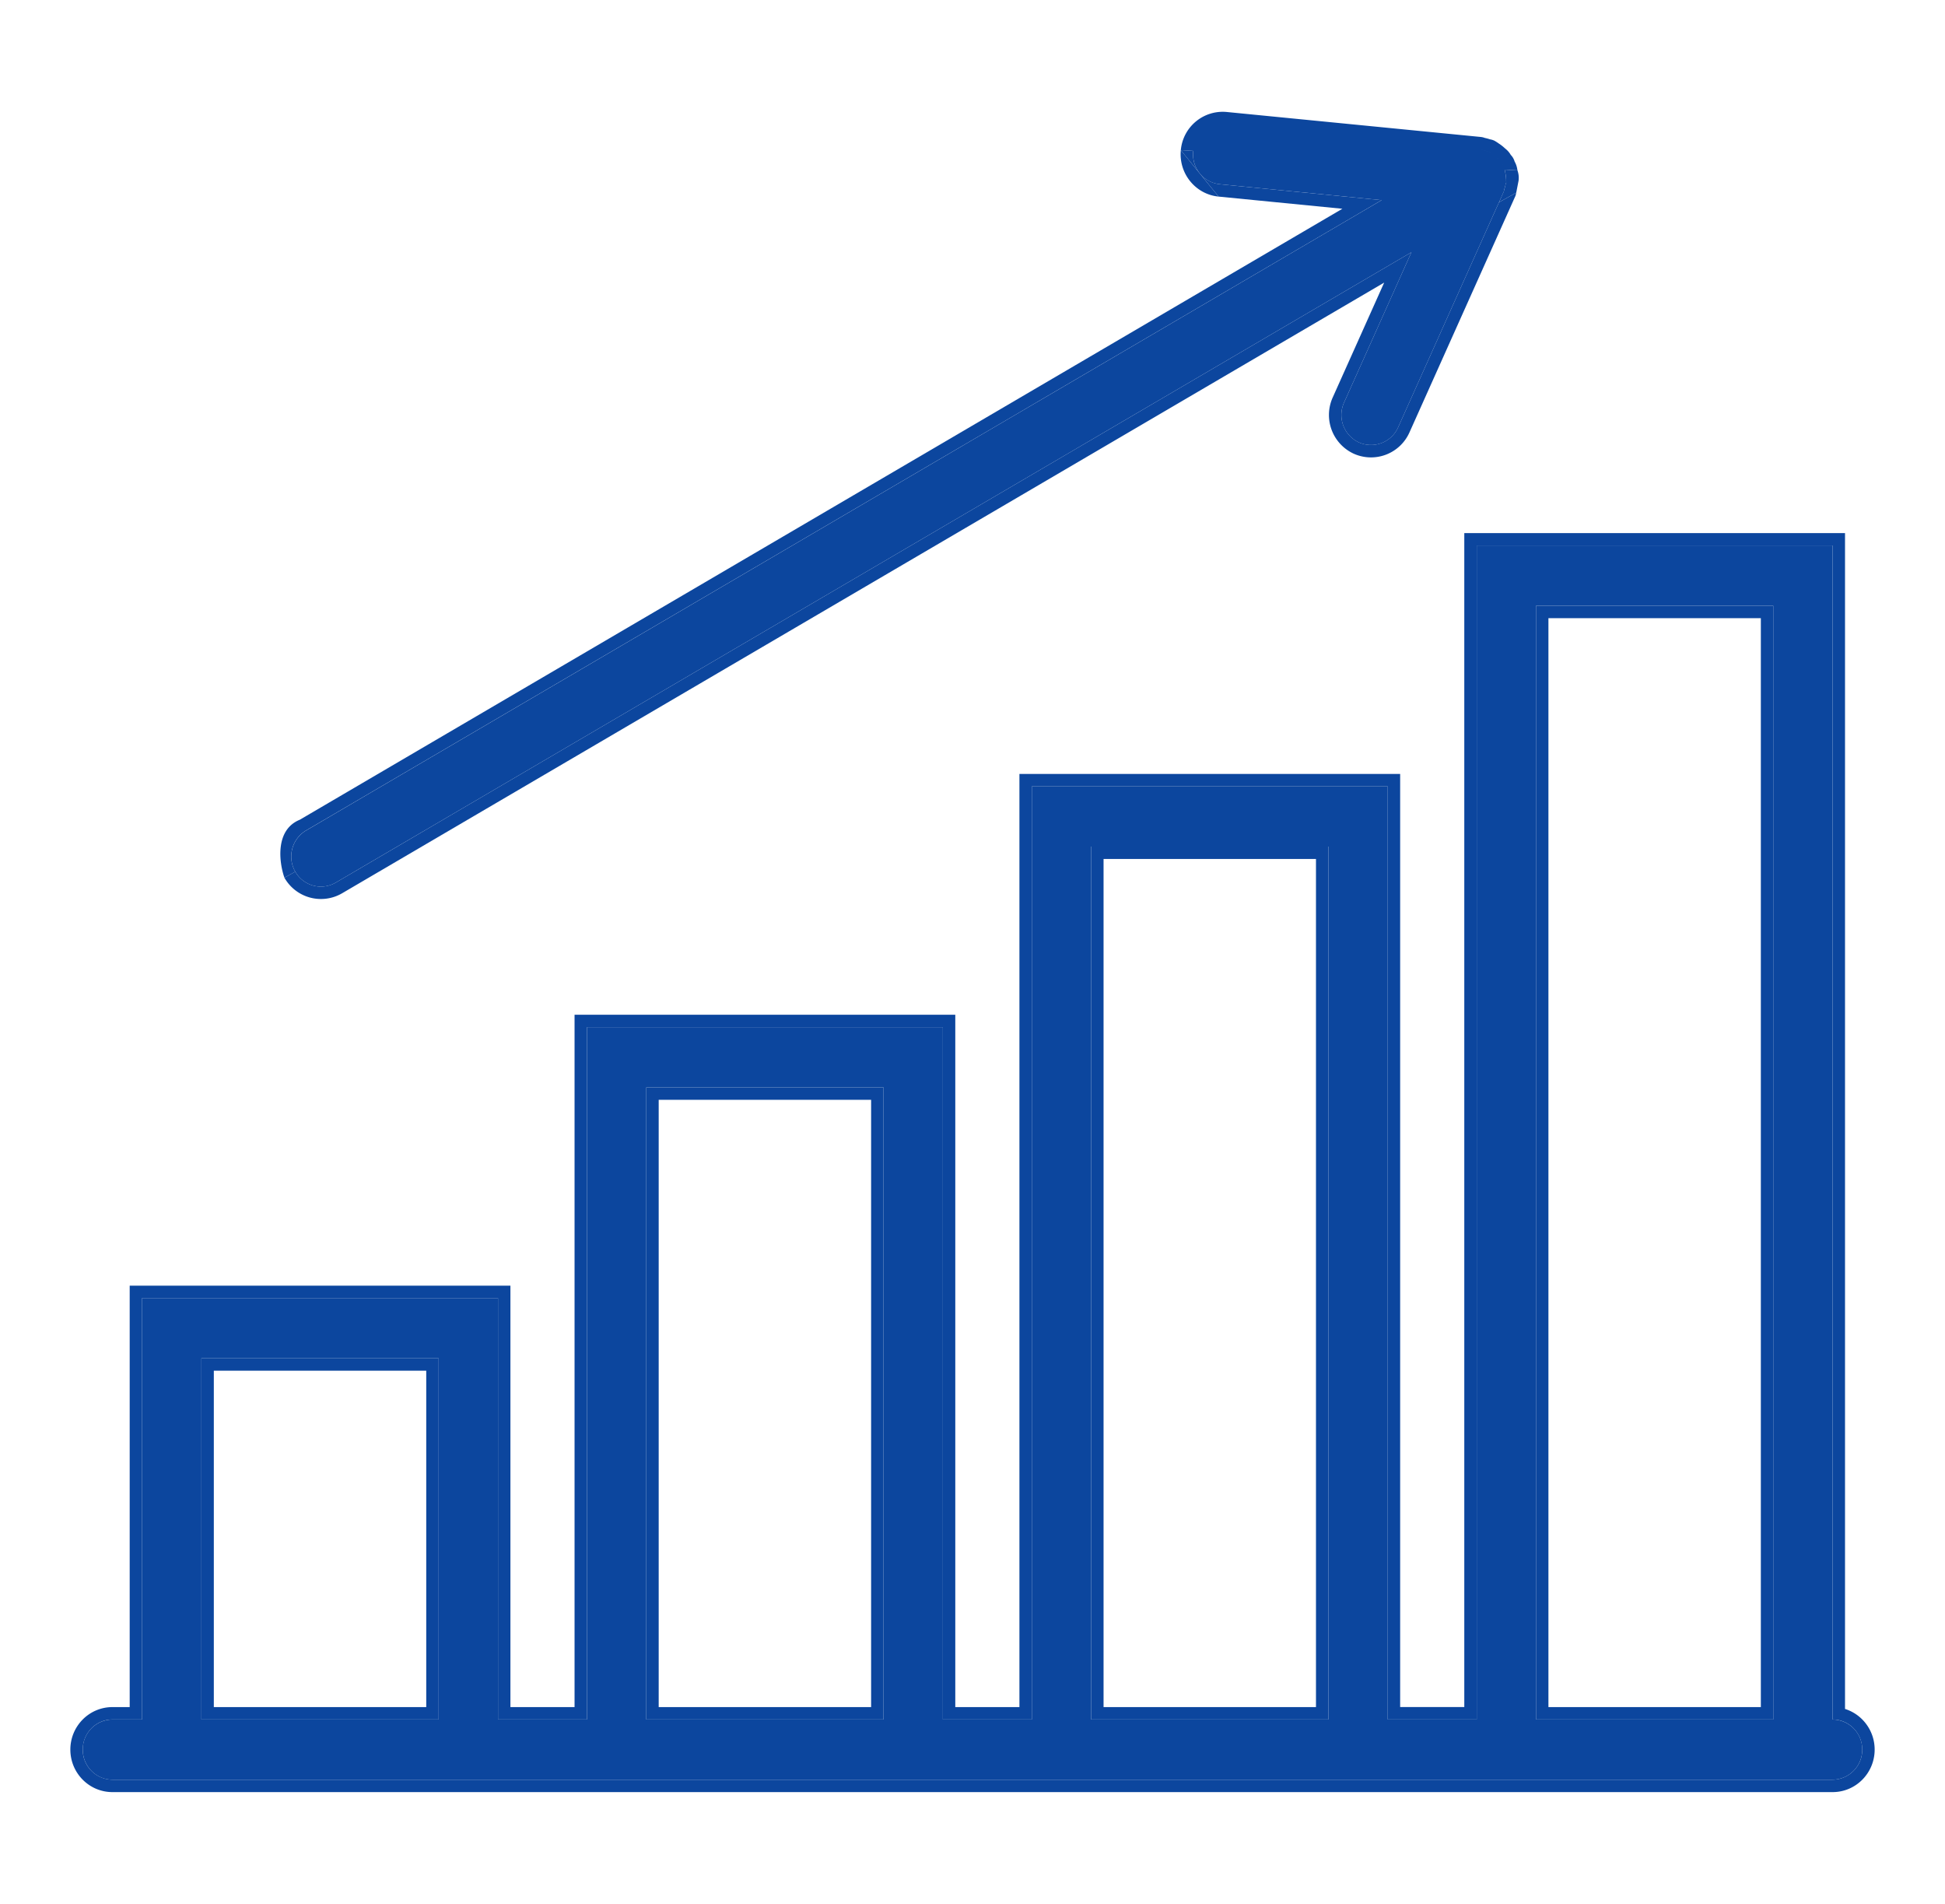
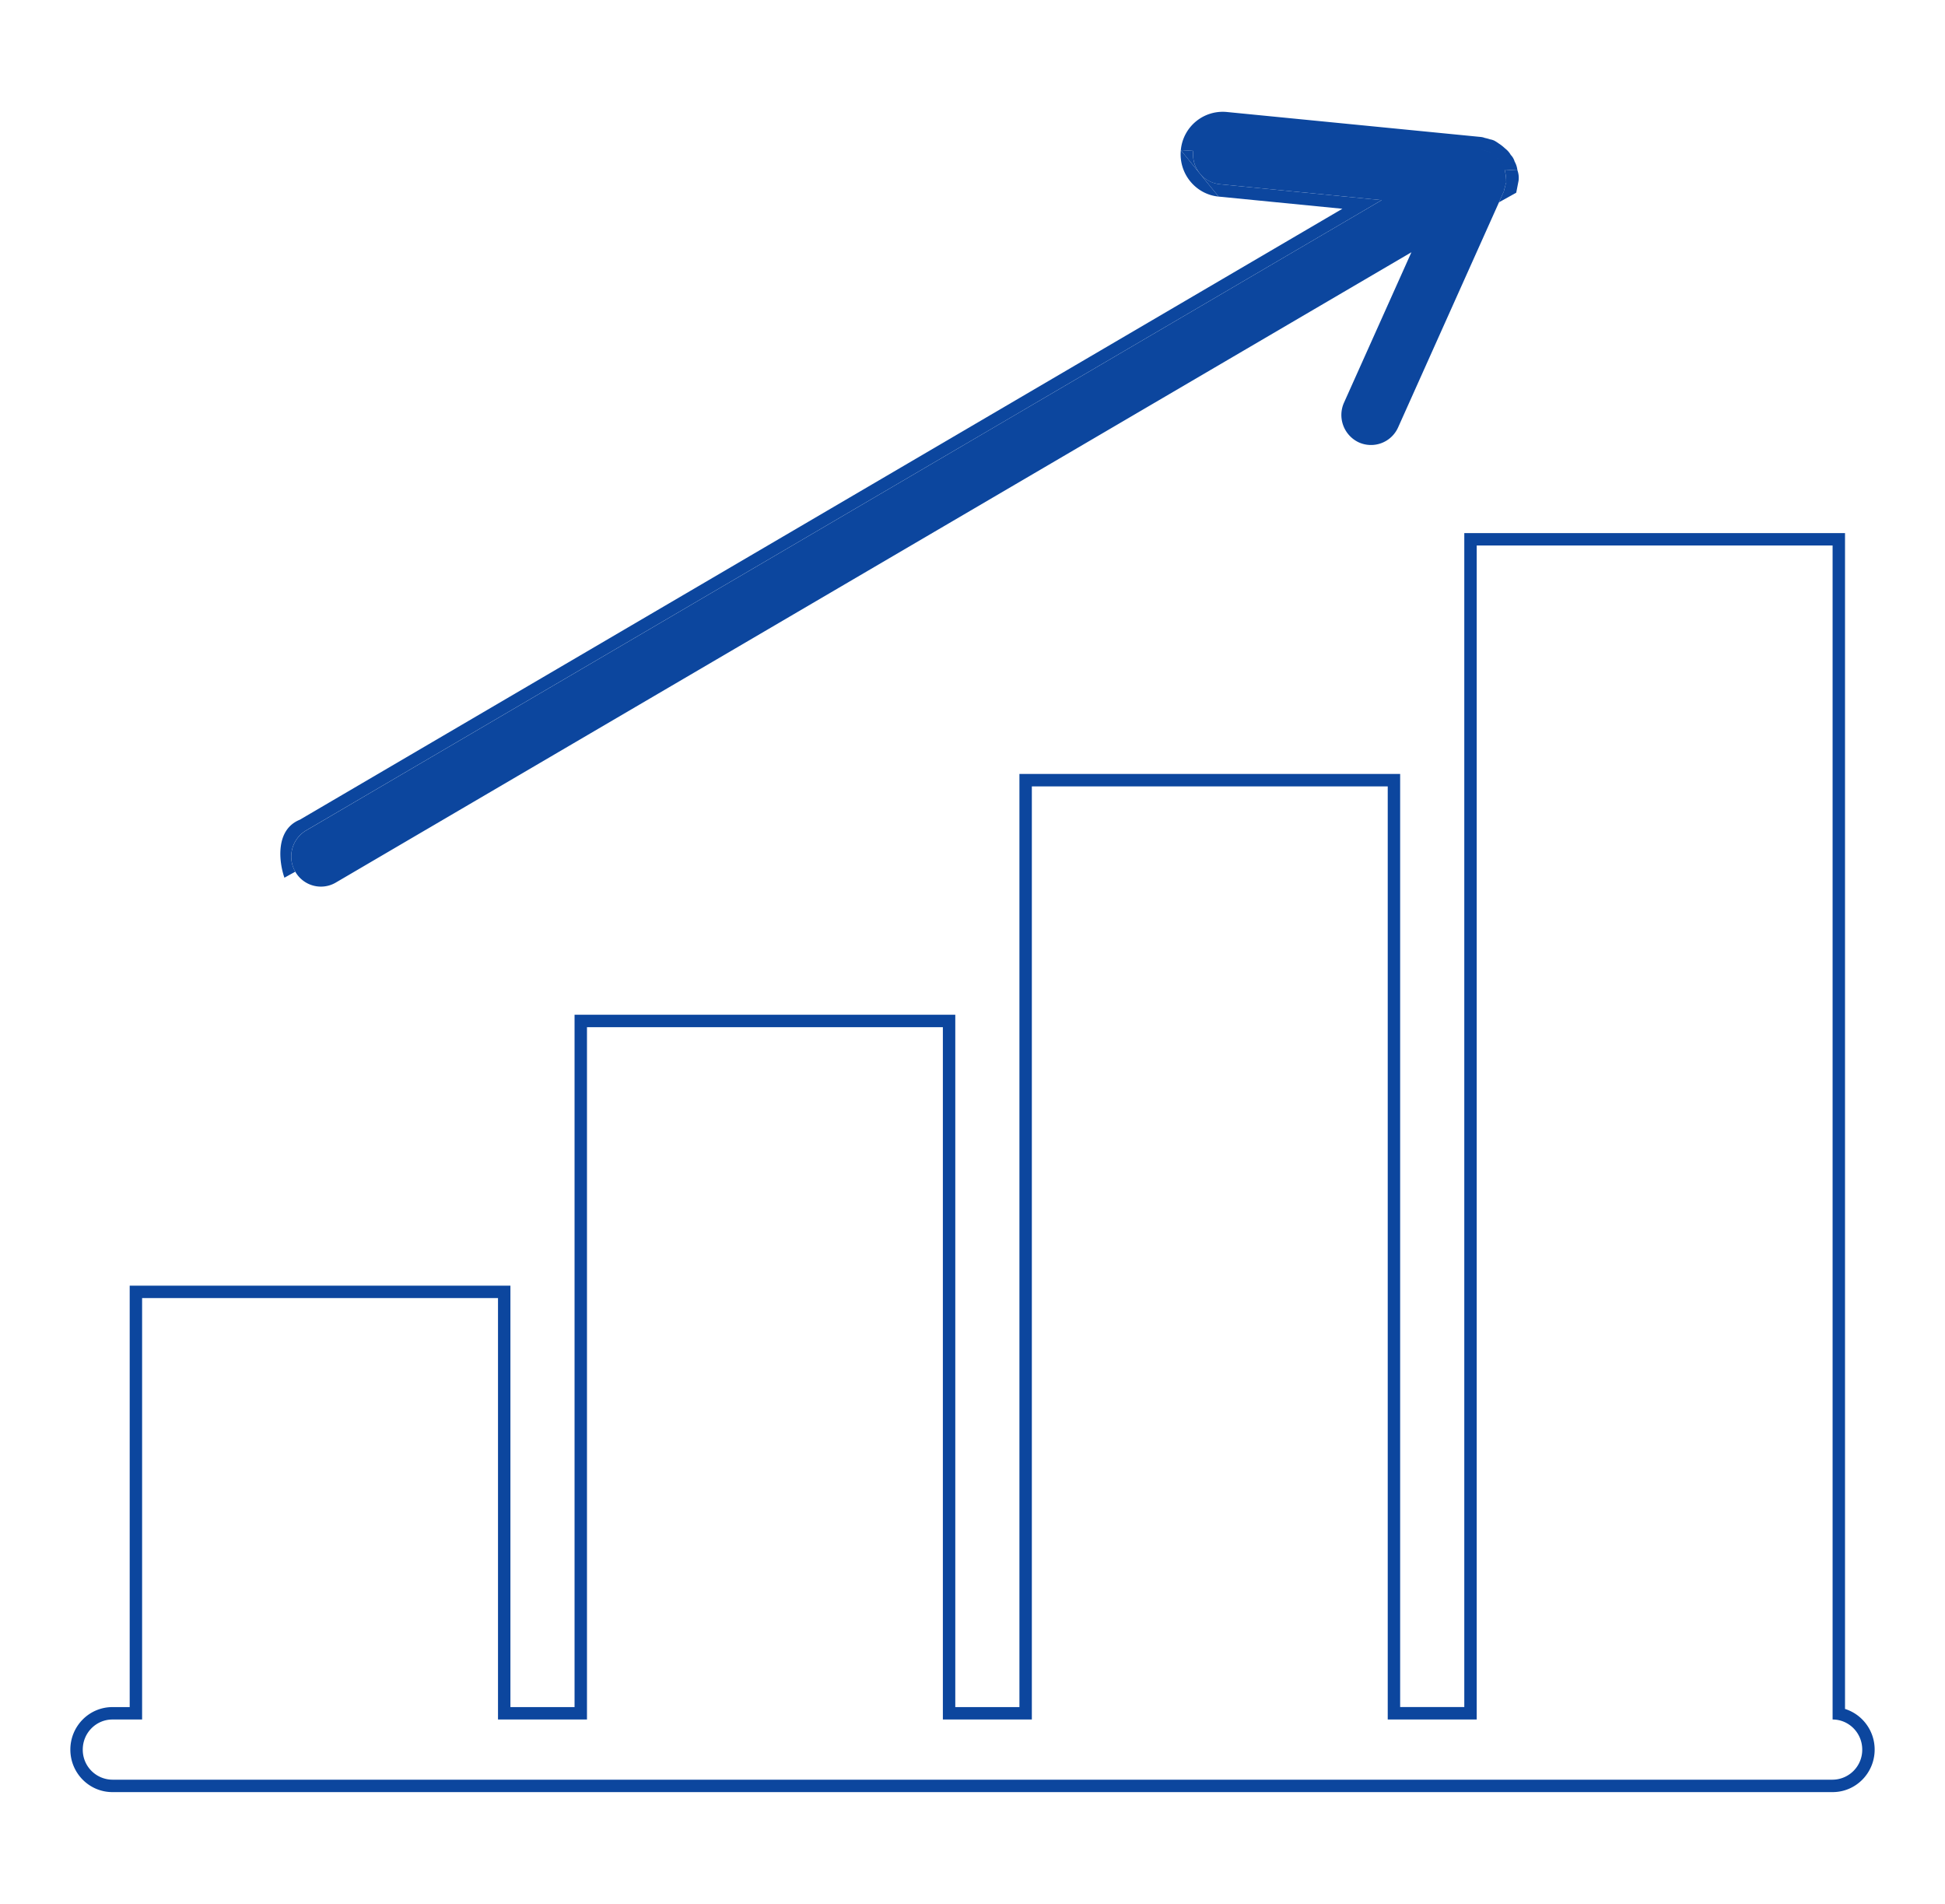
<svg xmlns="http://www.w3.org/2000/svg" width="47" height="46" fill="none">
-   <path fill-rule="evenodd" clip-rule="evenodd" d="M44.284 41.546V13.18h-8.6v28.365h-2.15V19h-8.6v22.546h-2.15V24.818h-8.6v16.728h-2.15V31.364h-8.6v10.182h-.717a.722.722 0 00-.717.727c0 .402.321.727.717.727h41.567a.722.722 0 00.716-.727.722.722 0 00-.716-.727zm-39.417 0v-8.728H10.6v8.728H4.867zm10.75 0V26.273h5.733v15.273h-5.733zm10.75 0V20.454H32.1v21.092h-5.733zm10.75 0v-26.91h5.733v26.91h-5.733z" fill="#0C469E" />
  <path d="M7.755 21.422a.705.705 0 00.358-.097l25.993-15.23-1.627 3.63a.73.73 0 00.355.963.717.717 0 00.95-.36l2.553-5.696c.007-.018.006-.037.012-.056a.71.71 0 00.032-.117c.004-.02.015-.037.017-.058 0-.009-.003-.016-.003-.025.002-.027-.001-.053-.003-.08a.736.736 0 00-.017-.118c-.005-.028-.007-.056-.016-.083-.009-.026-.024-.048-.035-.074a.076.076 0 01-.004-.007c-.005-.012-.007-.025-.011-.037a.073.073 0 00-.005-.01c-.01-.017-.027-.027-.038-.044-.015-.022-.027-.046-.045-.067a.232.232 0 00-.026-.025l-.038-.031a.741.741 0 00-.091-.074c-.023-.014-.043-.03-.067-.043a.03.03 0 01-.007-.004c-.004-.004-.008-.008-.013-.01-.011-.005-.023-.007-.035-.009a.11.11 0 01-.02-.004.685.685 0 00-.12-.032c-.009-.002-.017-.006-.026-.01a.09.09 0 00-.026-.006l-6.136-.604a.716.716 0 00-.782.642l-.001.011c-.039.4.25.756.644.794l3.91.385-25.99 15.23a.733.733 0 00-.263.993l.001.002a.713.713 0 00.62.361z" fill="#0C469E" />
  <path d="M36.36 4.098a.309.309 0 01.01.05l.005.03c.009.04.015.078.017.118l.002.021c.001.02.002.039.001.06l.001.012a.05.05 0 01.002.012.097.097 0 01-.01.033.145.145 0 00-.007.025.71.71 0 01-.032.117l-.005.026a.117.117 0 01-.008.03l-.114.256.417-.232.057-.293a.54.54 0 00-.027-.246l-.31-.019zm-7.527-.441l.001-.01-.3-.019.913 1.122 2.991.294L7.245 19.806c-.605.245-.5 1.036-.372 1.401l.262-.146-.001-.002a.733.733 0 01.262-.994l25.99-15.229-3.91-.385a.724.724 0 01-.643-.794z" fill="#0C469E" />
-   <path d="M8.113 21.325a.713.713 0 01-.978-.264l-.262.146a1.014 1.014 0 001.392.377L33.448 6.828l-1.243 2.774a1.03 1.03 0 00.503 1.358 1.017 1.017 0 001.35-.51l2.552-5.695.002-.003a.382.382 0 00.027-.096l-.417.232-2.438 5.439a.717.717 0 01-.95.36.73.73 0 01-.355-.962l1.627-3.63-25.993 15.23z" fill="#0C469E" />
  <path fill-rule="evenodd" clip-rule="evenodd" d="M3.134 41.246h-.417c-.565 0-1.017.463-1.017 1.027 0 .564.452 1.027 1.017 1.027h41.567c.565 0 1.016-.463 1.016-1.027 0-.46-.3-.852-.716-.982V12.88h-9.2v28.365h-1.55V18.7h-9.2v22.546h-1.55V24.518h-9.2v16.728h-1.55V31.064h-9.2v10.182zm41.15-28.065v28.365c.395 0 .716.325.716.727a.722.722 0 01-.716.727H2.717A.722.722 0 012 42.273c0-.402.321-.727.717-.727h.717V31.364h8.6v10.182h2.15V24.818h8.6v16.728h2.15V19h8.6v22.546h2.15V13.18h8.6z" fill="#0C469E" />
-   <path fill-rule="evenodd" clip-rule="evenodd" d="M4.867 41.546v-8.728H10.6v8.728H4.867zm.3-8.428v8.128H10.3v-8.128H5.167zm10.45 8.428V26.273h5.733v15.273h-5.733zm.3-14.973v14.673h5.133V26.573h-5.133zm10.45 14.973V20.454H32.1v21.092h-5.733zm.3-20.792v20.492H31.8V20.754h-5.133zm10.45 20.792v-26.91h5.733v26.91h-5.733zm.3-26.61v26.31h5.133v-26.31h-5.133z" fill="#0C469E" />
  <path d="M36.359 4.095v.003l.31.019-.001-.006-.004-.023a.534.534 0 00-.056-.17l-.006-.01-.001-.003a.432.432 0 00-.037-.087.378.378 0 00-.059-.077l-.005-.01a.526.526 0 00-.119-.135l-.01-.009-.007-.005-.004-.004a1.035 1.035 0 00-.129-.102h-.001l-.01-.007a1.088 1.088 0 00-.115-.073l-.004-.001a.375.375 0 00-.094-.028.977.977 0 00-.126-.034.386.386 0 00-.102-.024l-6.133-.603a1.017 1.017 0 00-1.112.922l.3.018a.716.716 0 01.782-.642l6.136.604a.09.09 0 01.026.007l.004.001a.126.126 0 00.023.008c.04.007.08.017.119.032a.11.11 0 00.02.004l.005.001c.01.002.02.003.03.008.005.002.01.006.013.01a.03.03 0 00.007.004c.017.009.032.02.046.03l.02.013a.741.741 0 01.092.074l.038.03-.014-.01a.741.741 0 00-.136-.107.521.521 0 00-.046-.03.03.03 0 01-.007-.004l-.003-.003-.01-.007a.114.114 0 00-.03-.008h-.005a.11.11 0 01-.02-.005.685.685 0 00-.12-.032.126.126 0 01-.022-.008l-.004-.001a.09.09 0 00-.026-.007l-6.136-.604a.716.716 0 00-.782.642l7.526.452-.001-.003a.368.368 0 00-.021-.045.46.46 0 01-.024-.055.177.177 0 00-.01-.027.111.111 0 00-.02-.024.135.135 0 01-.018-.02L36.25 3.9a.232.232 0 00-.057-.07l-.037-.03a.487.487 0 00.024.02l.014.01.026.026a.311.311 0 01.03.044l.015.023a.135.135 0 00.018.02.111.111 0 01.02.025.073.073 0 01.005.009c.005.012.006.025.011.037a.46.46 0 00.018.036.228.228 0 01.02.045zm-7.825-.467c-.054.56.351 1.067.913 1.122l-.913-1.122z" fill="#0C469E" />
</svg>